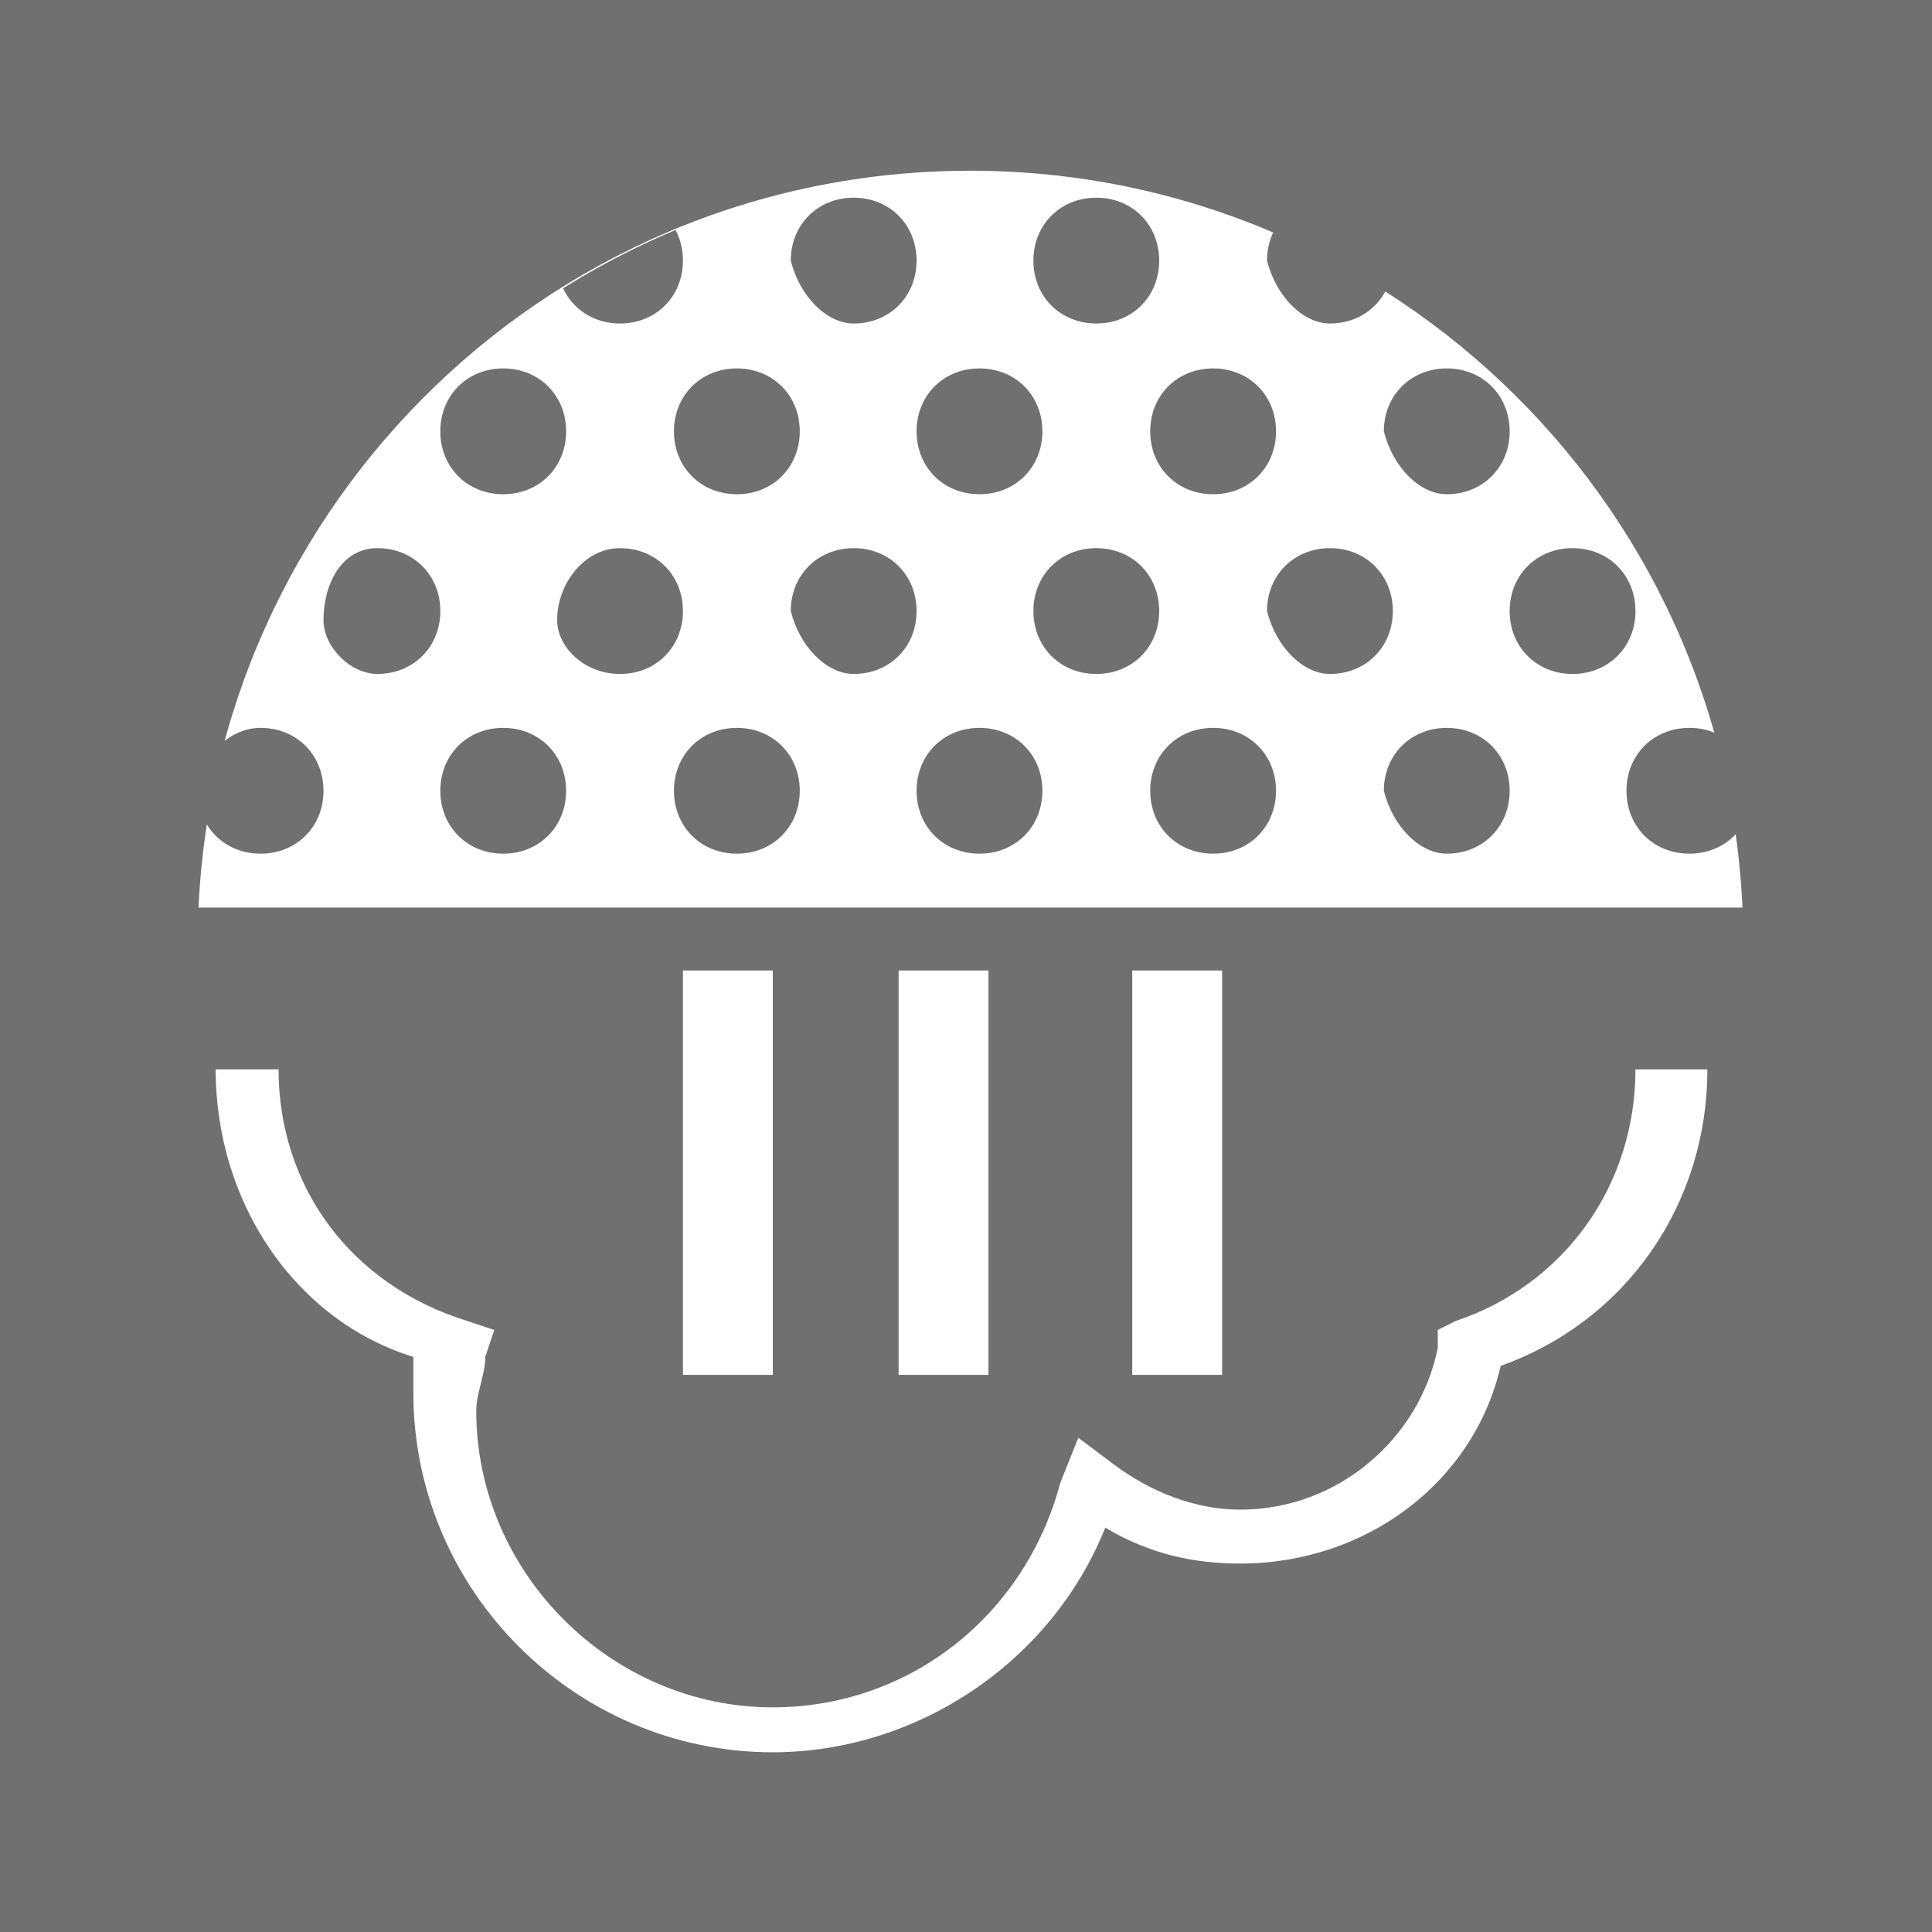
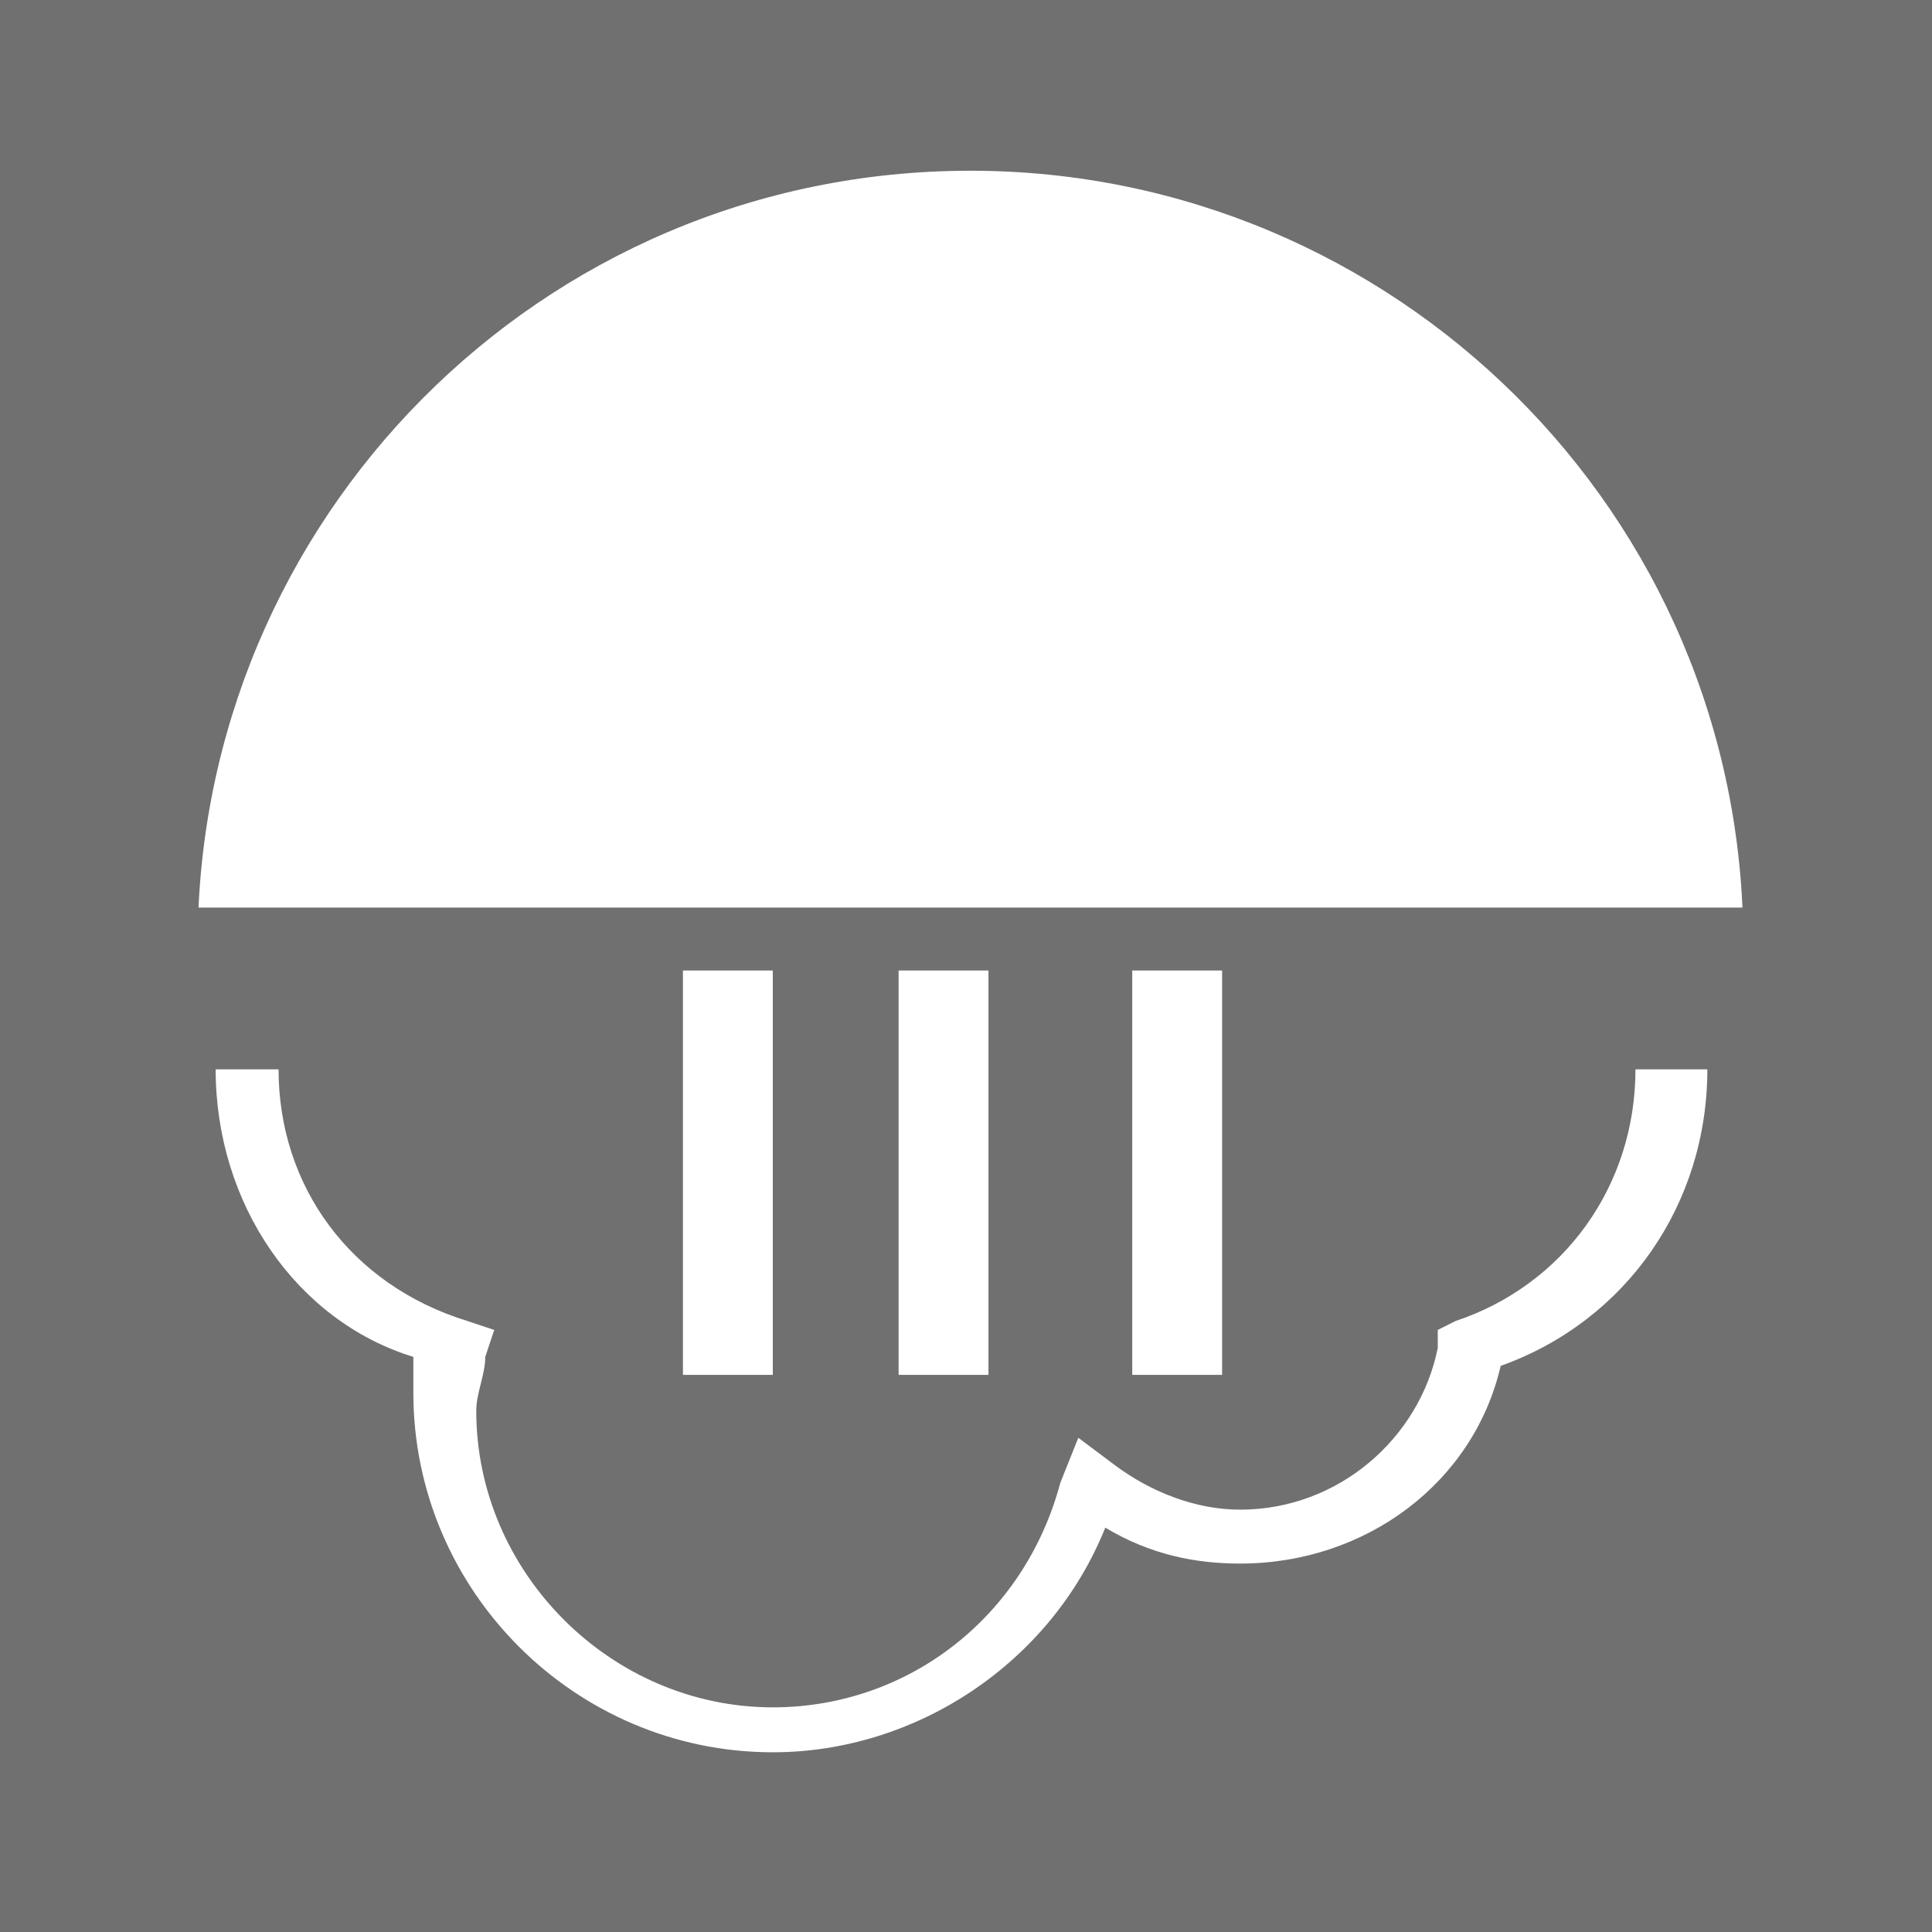
<svg xmlns="http://www.w3.org/2000/svg" xmlns:xlink="http://www.w3.org/1999/xlink" version="1.1" id="Livello_1" x="0px" y="0px" viewBox="0 0 21.5 21.5" style="enable-background:new 0 0 21.5 21.5;" xml:space="preserve">
  <style type="text/css">
	.st0{fill:#707070;}
	.st1{fill:none;stroke:#FFFFFF;stroke-miterlimit:10;}
	.st2{clip-path:url(#SVGID_2_);fill:#FFFFFF;}
	.st3{clip-path:url(#SVGID_4_);fill:#FFFFFF;}
	.st4{clip-path:url(#SVGID_6_);fill:#707070;}
</style>
  <g>
    <rect class="st0" width="21.5" height="21.5" />
  </g>
  <line class="st1" x1="13.1" y1="10.8" x2="13.1" y2="15.3" />
  <line class="st1" x1="10.5" y1="10.8" x2="10.5" y2="15.3" />
  <line class="st1" x1="8.1" y1="10.8" x2="8.1" y2="15.3" />
  <g>
    <defs>
      <rect id="SVGID_1_" x="2.2" y="1.9" width="17.2" height="17.7" />
    </defs>
    <clipPath id="SVGID_2_">
      <use xlink:href="#SVGID_1_" style="overflow:visible;" />
    </clipPath>
    <path class="st2" d="M2.4,11.9h0.7c0,1.3,0.8,2.4,2.1,2.8l0.3,0.1l-0.1,0.3c0,0.2-0.1,0.4-0.1,0.6c0,1.8,1.5,3.3,3.3,3.3   c1.5,0,2.8-1,3.2-2.5L12,16l0.4,0.3c0.4,0.3,0.9,0.5,1.4,0.5c1.1,0,2-0.8,2.2-1.8l0-0.2l0.2-0.1c1.2-0.4,2-1.5,2-2.8H19   c0,1.5-0.9,2.8-2.3,3.3c-0.3,1.3-1.5,2.2-2.9,2.2c-0.5,0-1-0.1-1.5-0.4c-0.6,1.5-2.1,2.5-3.7,2.5c-2.2,0-4-1.8-4-4   c0-0.1,0-0.3,0-0.4C3.3,14.7,2.4,13.4,2.4,11.9" />
  </g>
  <g>
    <defs>
      <path id="SVGID_3_" d="M19.4,10.5c0-4.8-3.9-8.6-8.6-8.6c-4.8,0-8.6,3.9-8.6,8.6c0,4.8,3.9,8.6,8.6,8.6" />
    </defs>
    <clipPath id="SVGID_4_">
      <use xlink:href="#SVGID_3_" style="overflow:visible;" />
    </clipPath>
    <rect x="-3.8" y="-0.8" class="st3" width="27.8" height="10.9" />
  </g>
  <g>
    <defs>
-       <path id="SVGID_5_" d="M2.2,10.1h17.2c-0.2-4.6-4-8.2-8.6-8.2C6.2,1.9,2.4,5.6,2.2,10.1" />
-     </defs>
+       </defs>
    <clipPath id="SVGID_6_">
      <use xlink:href="#SVGID_5_" style="overflow:visible;" />
    </clipPath>
    <path class="st4" d="M2.9,9.5c0.4,0,0.7-0.3,0.7-0.7c0-0.4-0.3-0.7-0.7-0.7S2.2,8.5,2.2,8.8C2.2,9.2,2.5,9.5,2.9,9.5" />
    <path class="st4" d="M5.6,9.5c0.4,0,0.7-0.3,0.7-0.7c0-0.4-0.3-0.7-0.7-0.7c-0.4,0-0.7,0.3-0.7,0.7C4.9,9.2,5.2,9.5,5.6,9.5" />
-     <path class="st4" d="M8.2,9.5c0.4,0,0.7-0.3,0.7-0.7c0-0.4-0.3-0.7-0.7-0.7c-0.4,0-0.7,0.3-0.7,0.7C7.5,9.2,7.8,9.5,8.2,9.5" />
    <path class="st4" d="M10.9,9.5c0.4,0,0.7-0.3,0.7-0.7c0-0.4-0.3-0.7-0.7-0.7s-0.7,0.3-0.7,0.7C10.2,9.2,10.5,9.5,10.9,9.5" />
    <path class="st4" d="M13.5,9.5c0.4,0,0.7-0.3,0.7-0.7c0-0.4-0.3-0.7-0.7-0.7s-0.7,0.3-0.7,0.7C12.8,9.2,13.1,9.5,13.5,9.5" />
    <path class="st4" d="M16.1,9.5c0.4,0,0.7-0.3,0.7-0.7c0-0.4-0.3-0.7-0.7-0.7c-0.4,0-0.7,0.3-0.7,0.7C15.5,9.2,15.8,9.5,16.1,9.5" />
    <path class="st4" d="M18.8,9.5c0.4,0,0.7-0.3,0.7-0.7c0-0.4-0.3-0.7-0.7-0.7s-0.7,0.3-0.7,0.7C18.1,9.2,18.4,9.5,18.8,9.5" />
    <path class="st4" d="M1.6,7.5c0.4,0,0.7-0.3,0.7-0.7c0-0.4-0.3-0.7-0.7-0.7S0.9,6.5,0.9,6.9C0.9,7.2,1.2,7.5,1.6,7.5" />
    <path class="st4" d="M4.2,7.5c0.4,0,0.7-0.3,0.7-0.7c0-0.4-0.3-0.7-0.7-0.7S3.6,6.5,3.6,6.9C3.6,7.2,3.9,7.5,4.2,7.5" />
    <path class="st4" d="M6.9,7.5c0.4,0,0.7-0.3,0.7-0.7c0-0.4-0.3-0.7-0.7-0.7S6.2,6.5,6.2,6.9C6.2,7.2,6.5,7.5,6.9,7.5" />
-     <path class="st4" d="M9.5,7.5c0.4,0,0.7-0.3,0.7-0.7c0-0.4-0.3-0.7-0.7-0.7c-0.4,0-0.7,0.3-0.7,0.7C8.9,7.2,9.2,7.5,9.5,7.5" />
    <path class="st4" d="M12.2,7.5c0.4,0,0.7-0.3,0.7-0.7c0-0.4-0.3-0.7-0.7-0.7s-0.7,0.3-0.7,0.7C11.5,7.2,11.8,7.5,12.2,7.5" />
    <path class="st4" d="M14.8,7.5c0.4,0,0.7-0.3,0.7-0.7c0-0.4-0.3-0.7-0.7-0.7c-0.4,0-0.7,0.3-0.7,0.7C14.2,7.2,14.5,7.5,14.8,7.5" />
    <path class="st4" d="M17.5,7.5c0.4,0,0.7-0.3,0.7-0.7c0-0.4-0.3-0.7-0.7-0.7c-0.4,0-0.7,0.3-0.7,0.7C16.8,7.2,17.1,7.5,17.5,7.5" />
    <path class="st4" d="M2.9,5.5c0.4,0,0.7-0.3,0.7-0.7c0-0.4-0.3-0.7-0.7-0.7S2.2,4.5,2.2,4.9C2.2,5.2,2.5,5.5,2.9,5.5" />
    <path class="st4" d="M5.6,5.5c0.4,0,0.7-0.3,0.7-0.7c0-0.4-0.3-0.7-0.7-0.7c-0.4,0-0.7,0.3-0.7,0.7C4.9,5.2,5.2,5.5,5.6,5.5" />
    <path class="st4" d="M8.2,5.5c0.4,0,0.7-0.3,0.7-0.7c0-0.4-0.3-0.7-0.7-0.7c-0.4,0-0.7,0.3-0.7,0.7C7.5,5.2,7.8,5.5,8.2,5.5" />
    <path class="st4" d="M10.9,5.5c0.4,0,0.7-0.3,0.7-0.7c0-0.4-0.3-0.7-0.7-0.7s-0.7,0.3-0.7,0.7C10.2,5.2,10.5,5.5,10.9,5.5" />
    <path class="st4" d="M13.5,5.5c0.4,0,0.7-0.3,0.7-0.7c0-0.4-0.3-0.7-0.7-0.7s-0.7,0.3-0.7,0.7C12.8,5.2,13.1,5.5,13.5,5.5" />
    <path class="st4" d="M16.1,5.5c0.4,0,0.7-0.3,0.7-0.7c0-0.4-0.3-0.7-0.7-0.7c-0.4,0-0.7,0.3-0.7,0.7C15.5,5.2,15.8,5.5,16.1,5.5" />
    <path class="st4" d="M18.8,5.5c0.4,0,0.7-0.3,0.7-0.7c0-0.4-0.3-0.7-0.7-0.7s-0.7,0.3-0.7,0.7C18.1,5.2,18.4,5.5,18.8,5.5" />
-     <path class="st4" d="M4.2,3.6c0.4,0,0.7-0.3,0.7-0.7c0-0.4-0.3-0.7-0.7-0.7S3.6,2.5,3.6,2.9C3.6,3.3,3.9,3.6,4.2,3.6" />
    <path class="st4" d="M6.9,3.6c0.4,0,0.7-0.3,0.7-0.7c0-0.4-0.3-0.7-0.7-0.7S6.2,2.5,6.2,2.9C6.2,3.3,6.5,3.6,6.9,3.6" />
-     <path class="st4" d="M9.5,3.6c0.4,0,0.7-0.3,0.7-0.7c0-0.4-0.3-0.7-0.7-0.7c-0.4,0-0.7,0.3-0.7,0.7C8.9,3.3,9.2,3.6,9.5,3.6" />
    <path class="st4" d="M12.2,3.6c0.4,0,0.7-0.3,0.7-0.7c0-0.4-0.3-0.7-0.7-0.7s-0.7,0.3-0.7,0.7C11.5,3.3,11.8,3.6,12.2,3.6" />
    <path class="st4" d="M14.8,3.6c0.4,0,0.7-0.3,0.7-0.7c0-0.4-0.3-0.7-0.7-0.7c-0.4,0-0.7,0.3-0.7,0.7C14.2,3.3,14.5,3.6,14.8,3.6" />
    <path class="st4" d="M17.5,3.6c0.4,0,0.7-0.3,0.7-0.7c0-0.4-0.3-0.7-0.7-0.7c-0.4,0-0.7,0.3-0.7,0.7C16.8,3.3,17.1,3.6,17.5,3.6" />
  </g>
</svg>